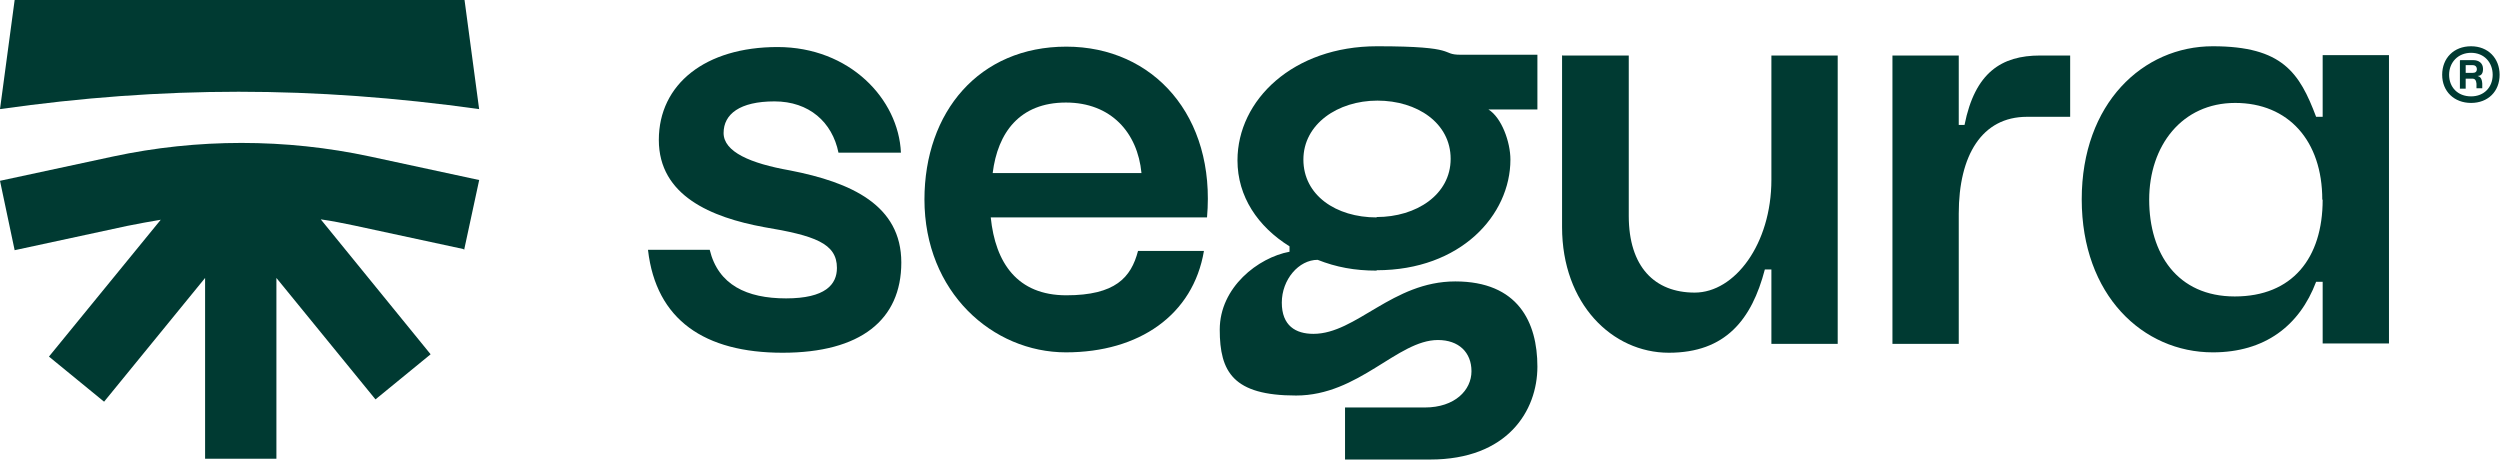
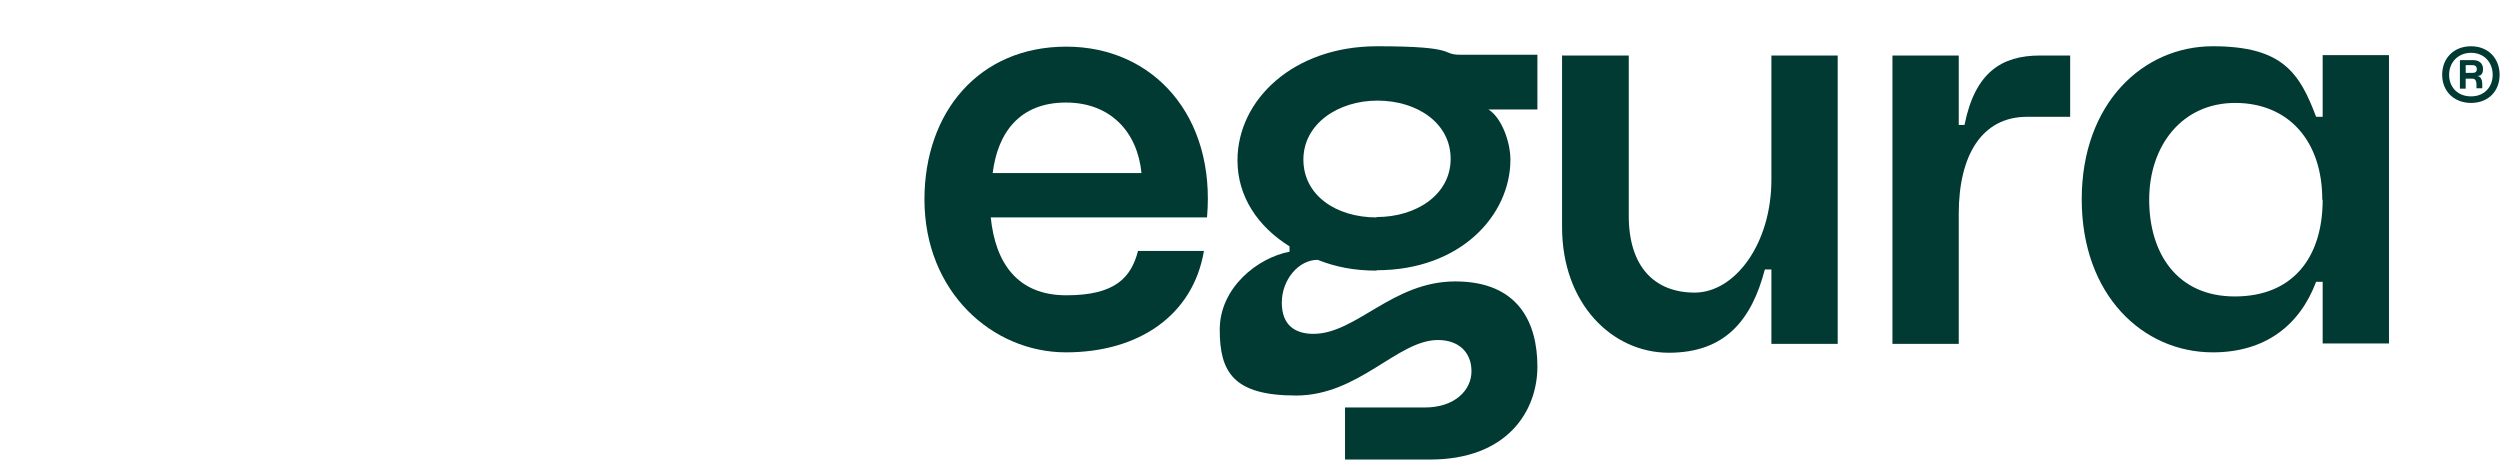
<svg xmlns="http://www.w3.org/2000/svg" id="Camada_1" version="1.1" viewBox="0 0 648.5 119.2">
  <defs>
    <style>
      .st0 {
        fill: #003a32;
      }
    </style>
  </defs>
-   <path class="st0" d="M168.1,64.8h16c2.2,9.1,9.6,12.6,19.8,12.6s13.2-3.6,13.2-7.9c0-6.4-5.8-8.4-19-10.6-13.5-2.5-27.2-8.1-27.2-22.6s12.1-24.1,30.8-24.1,31.4,13.5,32,27.4h-16.2c-1.6-7.9-7.6-13.3-16.6-13.3s-13.2,3.3-13.2,8.2,7,7.9,17.2,9.7c15.9,3.1,28.9,9,28.9,23.9s-10.6,23.4-30.8,23.4-32.8-8.5-34.9-26.6h0Z" />
  <path class="st0" d="M239.8,51.8c0-22.8,14.2-39.7,36.8-39.7s38.8,18,36.5,44.3h-56.1c1.2,11.8,6.9,20.2,19.6,20.2s16.8-4.6,18.6-11.5h17.1c-2.8,16.6-16.8,26.3-35.8,26.3s-36.7-15.6-36.7-39.7h0ZM276.5,26.6c-12,0-17.7,7.8-19,18.3h38.6c-1-10.5-7.9-18.3-19.6-18.3Z" />
  <path class="st0" d="M357.1,70.2c-5.7,0-10.5-.9-15.3-2.8-4.9,0-9.3,5.1-9.3,11.1s3.6,8.1,8.2,8.1c11.1,0,20.5-13.6,36.8-13.6s21.3,10.6,21.3,22.1-7.8,24.1-27.8,24.1h-22.1v-13.5h20.7c7.8,0,12.1-4.5,12.1-9.4s-3.3-8.1-8.7-8.1c-10.5,0-20.5,14.4-36.8,14.4s-19.8-6.1-19.8-17.1,10-18.7,18.1-20.2v-1.4c-8.2-5.1-13.5-12.9-13.5-22.3,0-15.7,14.5-29.6,36.2-29.6s16.2,2.2,21.7,2.2h19.9v14.2h-12.7c3.4,2.1,5.7,8.4,5.7,13,0,14.4-12.9,28.7-34.7,28.7h0ZM357.1,56.3c10.3,0,19.2-5.8,19.2-15.1s-8.7-15.1-19-15.1-19.2,6.1-19.2,15.3,8.4,15,19,15h0Z" />
  <path class="st0" d="M405.3,14.4h17.2v41.6c0,13.2,6.7,19.9,17.1,19.9s19.9-12.6,19.9-29.3V14.4h17.2v74.8h-17.2v-19.3h-1.7c-3.4,13-10.2,21.6-24.9,21.6s-27.7-12.7-27.7-32.6V14.3h0Z" />
  <path class="st0" d="M490.9,14.4h17.2v18h1.5c2.7-13.6,9.6-18,19.6-18h7.8v15.9h-11.2c-11.7,0-17.7,10-17.7,25.1v33.8h-17.2V14.4h0Z" />
  <path class="st0" d="M574,91.4c-18.1,0-34-14.8-34-39.7s15.9-39.7,34-39.7,22.5,6.9,26.8,18.3h1.7V14.3h17.2v74.8h-17.2v-16h-1.7c-4.3,11.4-13.3,18.3-26.8,18.3h0ZM602.4,51.8c0-15.3-8.8-25.1-22.6-25.1s-22.3,11.1-22.3,25.1,7.3,25.1,22.2,25.1,22.8-9.9,22.8-25.1h0Z" />
  <path class="st0" d="M641,12c4.4,0,7.4,3.1,7.4,7.4s-3,7.3-7.4,7.3-7.5-3-7.5-7.3,3-7.4,7.5-7.4ZM641,25c3.4,0,5.6-2.4,5.6-5.6s-2.2-5.7-5.6-5.7-5.7,2.5-5.7,5.7,2.2,5.6,5.7,5.6ZM638.2,15.6h3.4c1.3,0,2.5.7,2.5,2.3s-.9,1.8-1.4,1.8h0c.6.2,1.1.5,1.2,2v1.2c0,0-1.5,0-1.5,0v-1.2c-.1-.8-.3-1.3-1.1-1.3h-1.7v2.6h-1.5v-7.3h0ZM642.5,18c0-.7-.4-1.1-1.1-1.1h-1.8v2h1.8c.6,0,1.1-.2,1.1-1Z" />
  <g>
-     <path class="st0" d="M124.3,28.4l-3.8-28.4H3.8L0,28.3c42.4-6,81.2-6,124.3,0Z" />
-     <path class="st0" d="M120.4,64.8l3.9-18.1-28.3-6.1c-21.9-4.7-44.8-4.7-66.7,0L0,46.9l1.9,9h0l1.9,9,29.2-6.3c2.9-.6,5.8-1.1,8.7-1.6l-29,35.5,14.3,11.7,26.2-32.1v46.9h18.5v-46.9l25.7,31.5,14.3-11.7-28.5-35c2.9.4,5.8,1,8.7,1.6l28.3,6.1h0Z" />
-   </g>
+     </g>
</svg>